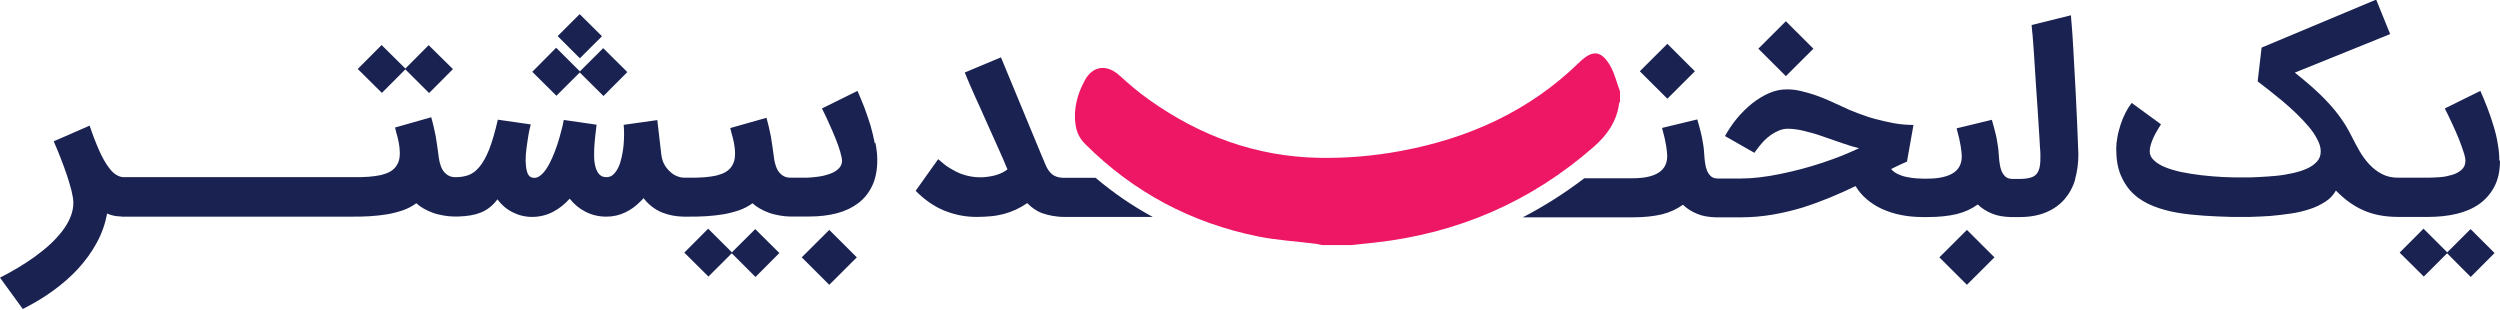
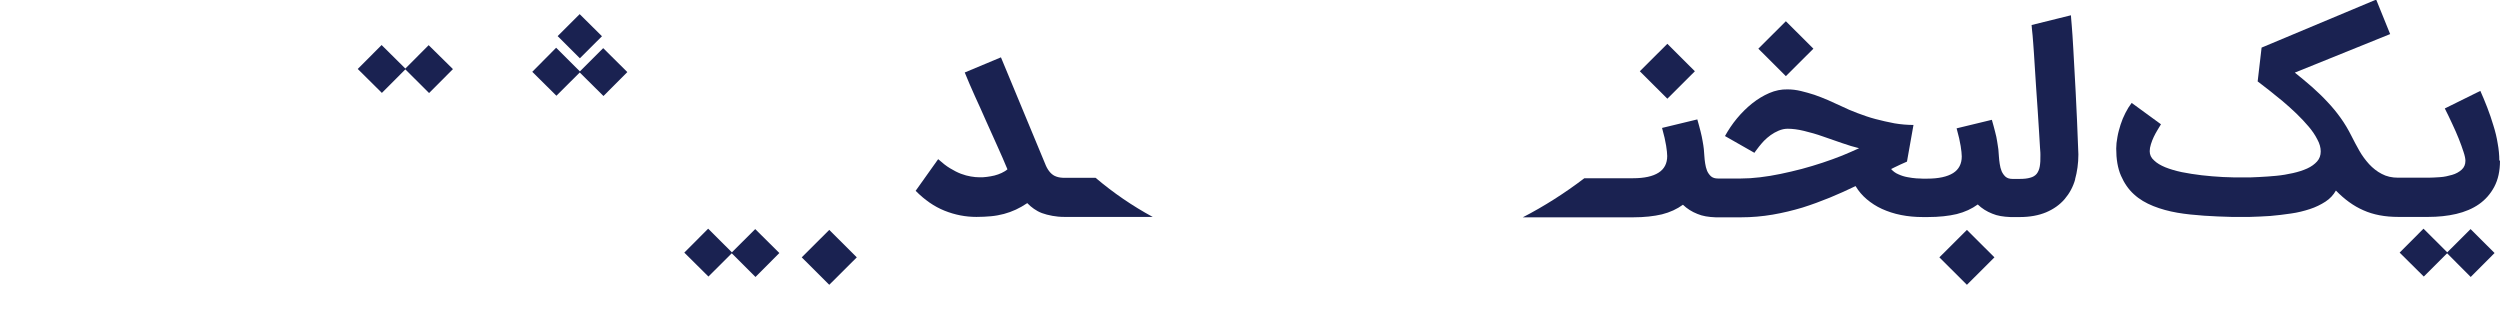
<svg xmlns="http://www.w3.org/2000/svg" width="444" height="55" viewBox="0 0 444 55" fill="none">
  <g clip-path="url(#clip0_1068_6945)">
    <path d="M80.972 38.548H80.539H81.382H80.972ZM76.131 8.022L71.989 12.177L67.774 7.998L63.535 12.249L67.822 16.5L71.989 12.321L76.204 16.524L80.443 12.273L76.131 8.022Z" fill="#1A2251" />
    <path d="M107.128 8.55L102.986 12.681L98.771 8.478L94.532 12.753L98.819 17.004L102.962 12.873L107.176 17.052L111.415 12.801L107.128 8.55ZM102.962 2.498L99.036 6.412L102.986 10.351L106.911 6.436L102.937 2.498H102.962Z" fill="#1A2251" />
    <path d="M134.127 40.685L129.984 44.816L125.77 40.613L121.531 44.864L125.818 49.115L129.96 44.984L134.175 49.188L138.414 44.936L134.127 40.685Z" fill="#1A2251" />
    <path d="M147.277 40.829L142.388 45.705L147.277 50.58L152.167 45.705L147.277 40.829Z" fill="#1A2251" />
-     <path d="M155.37 25.482C155.153 24.426 154.912 23.345 154.599 22.264C154.262 21.207 153.901 20.127 153.515 19.094C153.106 18.061 152.696 17.076 152.287 16.14L145.977 19.262C146.41 20.127 146.844 20.991 147.253 21.952C147.687 22.889 148.072 23.801 148.409 24.642C148.747 25.482 149.036 26.275 149.228 26.971C149.421 27.668 149.541 28.196 149.541 28.557C149.541 29.133 149.325 29.589 148.891 29.998C148.458 30.406 147.928 30.694 147.277 30.91C146.651 31.127 145.953 31.295 145.206 31.391C144.46 31.487 143.785 31.559 143.159 31.559H140.389C139.811 31.559 139.354 31.415 139.016 31.175C138.631 30.91 138.318 30.574 138.101 30.19C137.884 29.806 137.74 29.373 137.62 28.893C137.499 28.413 137.451 28.004 137.403 27.596C137.331 26.971 137.234 26.419 137.162 25.867C137.09 25.314 136.993 24.834 136.921 24.306C136.825 23.801 136.704 23.273 136.584 22.72C136.463 22.168 136.295 21.568 136.126 20.919L129.696 22.744C129.816 23.297 129.985 23.897 130.153 24.498C130.322 25.098 130.418 25.723 130.49 26.323C130.563 26.924 130.563 27.524 130.49 28.1C130.418 28.677 130.201 29.181 129.864 29.662C129.599 30.022 129.238 30.334 128.829 30.574C128.419 30.814 127.865 31.006 127.239 31.175C126.613 31.319 125.89 31.415 125.047 31.487C124.228 31.559 123.313 31.559 122.278 31.559H121.579C121.194 31.559 120.76 31.487 120.327 31.319C119.869 31.151 119.46 30.91 119.074 30.55C118.689 30.214 118.328 29.806 118.039 29.301C117.75 28.821 117.557 28.22 117.461 27.548L116.738 21.327L110.765 22.168C110.813 22.648 110.837 23.225 110.837 23.897C110.837 24.57 110.789 25.218 110.741 25.891C110.669 26.587 110.548 27.26 110.404 27.932C110.259 28.605 110.067 29.205 109.826 29.709C109.585 30.214 109.296 30.646 108.935 30.982C108.598 31.319 108.164 31.463 107.682 31.463C107.128 31.463 106.719 31.271 106.406 30.934C106.093 30.574 105.876 30.118 105.731 29.541C105.587 28.965 105.515 28.364 105.515 27.644C105.515 26.924 105.515 26.251 105.587 25.555C105.659 24.858 105.683 24.233 105.78 23.609C105.876 22.985 105.9 22.504 105.948 22.144L100.12 21.303C100.023 21.904 99.879 22.576 99.662 23.321C99.469 24.089 99.253 24.858 98.988 25.651C98.723 26.443 98.434 27.236 98.097 27.98C97.76 28.749 97.422 29.397 97.037 29.974C96.652 30.55 96.266 30.982 95.833 31.271C95.399 31.583 94.966 31.655 94.508 31.535C94.075 31.439 93.785 31.102 93.617 30.55C93.448 29.998 93.376 29.349 93.352 28.581C93.352 27.812 93.4 27.02 93.521 26.203C93.641 25.386 93.737 24.618 93.858 23.945C93.978 23.273 94.075 22.768 94.195 22.384C94.195 22.264 94.243 22.168 94.267 22.096L88.415 21.255C87.933 23.393 87.403 25.17 86.897 26.491C86.368 27.812 85.789 28.869 85.187 29.589C84.585 30.334 83.935 30.814 83.26 31.078C82.586 31.319 81.84 31.463 81.069 31.463H80.756C80.25 31.463 79.816 31.295 79.479 31.078C79.094 30.814 78.781 30.478 78.564 30.094C78.347 29.709 78.203 29.277 78.082 28.797C77.962 28.317 77.914 27.908 77.866 27.5C77.793 26.875 77.697 26.323 77.625 25.771C77.552 25.218 77.456 24.738 77.384 24.209C77.288 23.705 77.167 23.177 77.047 22.624C76.926 22.072 76.758 21.471 76.589 20.823L70.159 22.648C70.279 23.201 70.448 23.801 70.616 24.402C70.785 25.026 70.881 25.627 70.953 26.227C71.025 26.827 71.025 27.428 70.953 28.004C70.881 28.581 70.664 29.085 70.327 29.565C70.062 29.926 69.701 30.238 69.291 30.478C68.882 30.718 68.328 30.91 67.702 31.078C67.076 31.223 66.353 31.319 65.51 31.391C64.691 31.463 63.776 31.463 62.74 31.463H21.941C21.508 31.463 21.05 31.295 20.616 31.03C20.135 30.742 19.677 30.262 19.171 29.541C18.666 28.821 18.136 27.908 17.606 26.707C17.076 25.506 16.498 24.065 15.92 22.312L9.538 25.098C9.923 25.963 10.308 26.899 10.718 27.932C11.127 28.965 11.488 29.974 11.85 31.006C12.187 32.039 12.476 32.976 12.693 33.84C12.909 34.729 13.03 35.45 13.03 36.026C13.03 36.891 12.837 37.755 12.5 38.572C12.163 39.413 11.657 40.253 11.055 41.046C10.429 41.838 9.73 42.631 8.887 43.4C8.068 44.168 7.153 44.864 6.19 45.585C5.226 46.282 4.215 46.93 3.155 47.578C2.095 48.203 1.036 48.779 0 49.308L4.046 54.88C5.949 53.919 7.731 52.862 9.417 51.638C11.103 50.413 12.596 49.116 13.897 47.699C15.197 46.258 16.305 44.745 17.196 43.087C18.087 41.454 18.69 39.725 19.027 37.923C19.701 38.212 20.303 38.356 20.833 38.404C21.146 38.404 21.435 38.452 21.676 38.476C21.845 38.476 21.989 38.476 22.11 38.476H62.524C63.559 38.476 64.571 38.476 65.631 38.404C66.69 38.332 67.702 38.236 68.713 38.068C69.701 37.9 70.64 37.659 71.555 37.347C72.447 37.035 73.241 36.602 73.94 36.098C74.301 36.434 74.735 36.747 75.24 37.035C75.746 37.323 76.3 37.587 76.902 37.803C77.504 38.02 78.155 38.164 78.829 38.284C79.407 38.38 79.985 38.452 80.563 38.452H81.454C82.996 38.404 84.296 38.188 85.38 37.755C86.56 37.275 87.523 36.507 88.342 35.402C89.041 36.362 89.932 37.131 91.016 37.683C92.1 38.236 93.256 38.524 94.508 38.524C95.833 38.524 97.061 38.212 98.193 37.635C99.325 37.059 100.312 36.242 101.179 35.282C101.95 36.266 102.865 37.035 103.997 37.611C105.129 38.188 106.358 38.476 107.682 38.476C108.862 38.476 109.97 38.236 111.03 37.731C112.066 37.251 112.981 36.554 113.776 35.738C113.776 35.738 113.944 35.57 114.017 35.498C114.089 35.426 114.209 35.306 114.282 35.185C115.197 36.362 116.305 37.203 117.557 37.731C118.761 38.212 120.062 38.452 121.411 38.476H122.229C123.265 38.476 124.277 38.476 125.336 38.404C126.396 38.332 127.408 38.236 128.419 38.068C129.407 37.9 130.346 37.659 131.261 37.347C132.152 37.035 132.947 36.602 133.646 36.098C134.007 36.434 134.44 36.747 134.946 37.035C135.452 37.323 136.006 37.587 136.608 37.803C137.21 38.02 137.86 38.164 138.535 38.284C139.113 38.38 139.667 38.452 140.245 38.452H143.761C145.519 38.452 147.133 38.26 148.626 37.876C150.095 37.491 151.348 36.891 152.432 36.074C153.515 35.258 154.31 34.225 154.912 32.976C155.514 31.703 155.803 30.19 155.803 28.437C155.803 27.404 155.683 26.395 155.466 25.338L155.37 25.482Z" fill="#1A2251" />
    <path d="M296.121 7.781L291.231 12.657L296.121 17.532L301.01 12.657L296.121 7.781Z" fill="#1A2251" />
    <path d="M317.17 3.771L312.281 8.646L317.17 13.522L322.06 8.646L317.17 3.771Z" fill="#1A2251" />
    <path d="M349.323 40.83L344.434 45.705L349.323 50.581L354.212 45.705L349.323 40.83Z" fill="#1A2251" />
-     <path d="M194.579 31.583C197.759 34.273 201.13 36.578 204.719 38.524H189.04C188.245 38.524 187.547 38.452 186.896 38.332C186.222 38.212 185.596 38.043 185.066 37.851C184.536 37.659 184.03 37.371 183.621 37.083C183.211 36.794 182.802 36.458 182.441 36.074C181.766 36.53 181.092 36.914 180.418 37.227C179.743 37.539 179.021 37.803 178.298 37.995C177.552 38.188 176.805 38.332 176.01 38.404C175.215 38.476 174.348 38.524 173.409 38.524C171.482 38.524 169.604 38.163 167.749 37.419C165.895 36.674 164.209 35.498 162.619 33.888L166.617 28.268C167.34 28.917 168.038 29.469 168.713 29.877C169.387 30.286 170.037 30.622 170.663 30.862C171.29 31.102 171.868 31.246 172.422 31.343C172.976 31.439 173.481 31.487 173.987 31.487C174.372 31.487 174.806 31.487 175.264 31.415C175.721 31.366 176.155 31.27 176.612 31.174C177.07 31.054 177.479 30.91 177.889 30.718C178.274 30.526 178.635 30.334 178.924 30.07C178.37 28.725 177.744 27.308 177.094 25.866C176.444 24.425 175.793 22.936 175.119 21.471C174.469 20.006 173.818 18.517 173.144 17.076C172.494 15.635 171.892 14.242 171.338 12.873L177.768 10.183L185.042 27.74C185.307 28.388 185.548 28.941 185.764 29.445C185.981 29.925 186.246 30.334 186.535 30.646C186.848 30.982 187.185 31.222 187.619 31.366C188.004 31.511 188.51 31.583 189.112 31.583H194.555H194.579Z" fill="#1A2251" />
+     <path d="M194.579 31.583C197.759 34.273 201.13 36.578 204.719 38.524H189.04C188.245 38.524 187.547 38.452 186.896 38.332C186.222 38.212 185.596 38.043 185.066 37.851C184.536 37.659 184.03 37.371 183.621 37.083C183.211 36.794 182.802 36.458 182.441 36.074C181.766 36.53 181.092 36.914 180.418 37.227C179.743 37.539 179.021 37.803 178.298 37.995C177.552 38.188 176.805 38.332 176.01 38.404C175.215 38.476 174.348 38.524 173.409 38.524C171.482 38.524 169.604 38.163 167.749 37.419C165.895 36.674 164.209 35.498 162.619 33.888L166.617 28.268C167.34 28.917 168.038 29.469 168.713 29.877C169.387 30.286 170.037 30.622 170.663 30.862C171.29 31.102 171.868 31.246 172.422 31.343C172.976 31.439 173.481 31.487 173.987 31.487C174.372 31.487 174.806 31.487 175.264 31.415C175.721 31.366 176.155 31.27 176.612 31.174C177.07 31.054 177.479 30.91 177.889 30.718C178.274 30.526 178.635 30.334 178.924 30.07C178.37 28.725 177.744 27.308 177.094 25.866C176.444 24.425 175.793 22.936 175.119 21.471C174.469 20.006 173.818 18.517 173.144 17.076C172.494 15.635 171.892 14.242 171.338 12.873L177.768 10.183C185.307 28.388 185.548 28.941 185.764 29.445C185.981 29.925 186.246 30.334 186.535 30.646C186.848 30.982 187.185 31.222 187.619 31.366C188.004 31.511 188.51 31.583 189.112 31.583H194.555H194.579Z" fill="#1A2251" />
    <path d="M368.567 31.799C368.182 33.192 367.531 34.369 366.664 35.378C365.797 36.386 364.689 37.155 363.389 37.707C362.064 38.26 360.499 38.548 358.716 38.548H357.055C355.802 38.5 354.718 38.332 353.827 37.947C352.84 37.563 351.973 37.011 351.25 36.314C350.19 37.083 348.962 37.659 347.517 38.02C346.096 38.356 344.386 38.548 342.387 38.548H341.496C340.123 38.548 338.847 38.428 337.642 38.188C336.39 37.947 335.258 37.563 334.246 37.107C333.235 36.651 332.32 36.05 331.525 35.378C330.73 34.705 330.08 33.937 329.55 33.048C328.105 33.744 326.588 34.441 324.998 35.089C323.408 35.738 321.795 36.338 320.109 36.867C318.423 37.371 316.665 37.803 314.834 38.116C313.004 38.428 311.125 38.596 309.174 38.596H304.695C303.442 38.548 302.358 38.38 301.467 37.995C300.48 37.611 299.613 37.059 298.89 36.362C297.83 37.131 296.602 37.707 295.157 38.068C293.736 38.404 292.026 38.596 290.027 38.596H270.446C274.252 36.627 277.913 34.297 281.381 31.655H290.027C292.026 31.655 293.543 31.319 294.555 30.67C295.591 30.022 296.096 29.013 296.096 27.716C296.096 27.26 296.024 26.659 295.904 25.867C295.783 25.074 295.542 24.017 295.181 22.72L301.443 21.207C301.66 22 301.877 22.72 302.021 23.345C302.19 23.969 302.286 24.522 302.383 25.05C302.479 25.578 302.551 26.035 302.599 26.467C302.647 26.899 302.672 27.332 302.696 27.74C302.72 28.148 302.768 28.581 302.84 29.037C302.912 29.493 303.009 29.926 303.177 30.334C303.346 30.718 303.587 31.055 303.876 31.319C304.189 31.583 304.598 31.703 305.104 31.703H309.174C310.234 31.703 311.39 31.631 312.57 31.487C313.775 31.343 314.979 31.151 316.231 30.886C317.484 30.622 318.736 30.334 320.012 29.998C321.289 29.662 322.517 29.277 323.697 28.893C324.878 28.509 326.034 28.076 327.141 27.644C328.225 27.188 329.261 26.755 330.176 26.323C329.261 26.107 328.249 25.795 327.141 25.41C326.034 25.026 324.878 24.642 323.746 24.233C322.614 23.825 321.482 23.513 320.398 23.249C319.314 22.985 318.351 22.864 317.484 22.864C316.93 22.864 316.424 22.985 315.894 23.201C315.388 23.417 314.907 23.681 314.473 23.993C314.039 24.306 313.654 24.642 313.293 25.002C312.956 25.362 312.667 25.699 312.402 26.035C312.161 26.347 311.944 26.635 311.8 26.827L311.583 27.14L306.356 24.162C306.959 23.081 307.657 22.024 308.476 21.039C309.295 20.055 310.21 19.142 311.173 18.373C312.137 17.605 313.172 16.98 314.232 16.524C315.292 16.068 316.376 15.851 317.459 15.875C318.254 15.875 319.049 15.972 319.844 16.164C320.615 16.356 321.433 16.572 322.228 16.836C323.023 17.1 323.818 17.437 324.637 17.773C325.431 18.133 326.25 18.517 327.069 18.878C327.912 19.286 328.827 19.694 329.863 20.078C330.899 20.463 331.958 20.847 333.066 21.135C334.174 21.424 335.306 21.688 336.462 21.904C337.618 22.096 338.75 22.192 339.834 22.192L338.678 28.701C338.341 28.845 337.955 29.037 337.546 29.205C337.137 29.421 336.751 29.565 336.438 29.733L335.86 30.022C336.197 30.406 336.631 30.742 337.161 30.958C337.691 31.199 338.22 31.367 338.774 31.463C339.328 31.559 339.858 31.655 340.364 31.679C340.797 31.679 341.159 31.727 341.448 31.727H342.267C344.29 31.727 345.831 31.391 346.867 30.742C347.902 30.094 348.408 29.085 348.408 27.788C348.408 27.332 348.336 26.731 348.216 25.939C348.095 25.146 347.854 24.089 347.493 22.793L353.755 21.279C353.972 22.072 354.188 22.793 354.333 23.417C354.502 24.041 354.622 24.594 354.694 25.122C354.767 25.651 354.863 26.107 354.911 26.539C354.959 26.971 354.983 27.404 355.007 27.812C355.031 28.22 355.08 28.653 355.152 29.109C355.224 29.589 355.321 29.998 355.489 30.406C355.658 30.79 355.899 31.127 356.188 31.391C356.501 31.655 356.91 31.775 357.416 31.775H358.716C359.487 31.775 360.089 31.703 360.571 31.559C361.053 31.439 361.438 31.199 361.703 30.886C361.968 30.55 362.161 30.118 362.257 29.589C362.353 29.061 362.401 28.34 362.377 27.5C362.377 27.38 362.377 26.948 362.305 26.203C362.257 25.458 362.209 24.522 362.136 23.393C362.064 22.264 361.992 21.015 361.896 19.622C361.799 18.229 361.703 16.836 361.607 15.419C361.51 14.002 361.414 12.609 361.342 11.264C361.269 9.919 361.173 8.718 361.101 7.71C361.029 6.677 360.956 5.86 360.884 5.284C360.836 4.755 360.812 4.467 360.812 4.443L367.796 2.714C367.796 2.954 367.869 3.554 367.941 4.515C368.013 5.476 368.134 6.941 368.23 8.886C368.35 10.832 368.471 13.33 368.639 16.356C368.808 19.382 368.952 23.081 369.121 27.428C369.121 29.013 368.904 30.526 368.519 31.895L368.567 31.799Z" fill="#1A2251" />
    <path d="M438.773 40.685L434.631 44.816L430.416 40.613L426.177 44.864L430.464 49.115L434.607 44.984L438.798 49.188L443.036 44.936L438.773 40.685Z" fill="#1A2251" />
    <path d="M444 28.532C444 30.358 443.663 31.895 442.988 33.168C442.314 34.441 441.399 35.474 440.267 36.266C439.135 37.059 437.762 37.635 436.22 37.995C434.679 38.356 433.017 38.524 431.259 38.524H425.936C423.576 38.524 421.505 38.139 419.747 37.347C417.964 36.578 416.351 35.377 414.857 33.84C414.424 34.609 413.822 35.281 413.003 35.81C412.184 36.338 411.269 36.794 410.233 37.131C409.198 37.467 408.09 37.755 406.861 37.923C405.633 38.092 404.453 38.26 403.2 38.356C401.972 38.428 400.768 38.5 399.588 38.524C398.408 38.548 397.324 38.524 396.336 38.524C394.723 38.476 393.085 38.428 391.447 38.308C389.809 38.188 388.22 38.044 386.702 37.779C385.185 37.515 383.764 37.131 382.439 36.602C381.115 36.074 379.959 35.401 378.995 34.513C378.008 33.624 377.261 32.519 376.683 31.198C376.105 29.878 375.84 28.244 375.84 26.371C375.84 25.747 375.913 25.074 376.057 24.329C376.178 23.585 376.394 22.864 376.611 22.144C376.852 21.399 377.141 20.703 377.478 20.054C377.815 19.382 378.177 18.805 378.586 18.277L383.788 22.072C383.596 22.384 383.379 22.72 383.162 23.105C382.945 23.489 382.704 23.873 382.512 24.305C382.319 24.738 382.126 25.17 382.006 25.602C381.861 26.059 381.789 26.467 381.789 26.851C381.789 27.476 382.03 28.028 382.56 28.485C383.042 28.965 383.74 29.373 384.559 29.709C385.402 30.046 386.365 30.334 387.497 30.574C388.605 30.79 389.785 30.982 391.014 31.126C392.242 31.27 393.494 31.367 394.771 31.439C396.047 31.511 397.276 31.511 398.432 31.511C399.299 31.511 400.214 31.511 401.226 31.439C402.237 31.367 403.225 31.343 404.26 31.223C405.296 31.126 406.259 30.958 407.223 30.742C408.186 30.526 409.005 30.262 409.751 29.926C410.498 29.589 411.076 29.157 411.51 28.677C411.943 28.196 412.16 27.596 412.16 26.899C412.16 26.203 411.967 25.506 411.558 24.762C411.172 23.993 410.667 23.249 410.016 22.48C409.366 21.712 408.644 20.943 407.849 20.174C407.054 19.406 406.235 18.685 405.392 17.965C404.549 17.268 403.754 16.62 402.984 16.019C402.213 15.419 401.539 14.891 400.961 14.458L401.659 8.454L422.011 -0.072L424.491 6.052L407.56 12.897C408.619 13.738 409.631 14.578 410.619 15.443C411.582 16.308 412.497 17.172 413.34 18.085C414.207 18.998 414.978 19.934 415.7 20.943C416.423 21.952 417.049 23.009 417.627 24.161C418.061 25.026 418.518 25.891 419.024 26.779C419.53 27.668 420.108 28.436 420.758 29.157C421.408 29.854 422.155 30.454 422.998 30.886C423.841 31.343 424.804 31.559 425.912 31.559H431.259C431.885 31.559 432.584 31.511 433.354 31.463C434.125 31.415 434.824 31.247 435.498 31.054C436.172 30.862 436.726 30.55 437.184 30.142C437.641 29.733 437.858 29.205 437.858 28.557C437.858 28.22 437.762 27.668 437.521 26.971C437.28 26.275 437.039 25.506 436.678 24.642C436.341 23.777 435.931 22.888 435.498 21.952C435.064 21.015 434.631 20.102 434.197 19.262L440.508 16.14C440.917 17.052 441.326 18.037 441.736 19.094C442.145 20.15 442.507 21.207 442.82 22.264C443.157 23.321 443.422 24.401 443.59 25.482C443.783 26.515 443.879 27.548 443.879 28.509L444 28.532Z" fill="#1A2251" />
-     <path d="M287.715 16.188V18.037C287.643 18.157 287.57 18.277 287.546 18.397C287.137 21.568 285.403 24.017 283.067 26.059C271.915 35.834 258.91 41.454 244.146 43.087C242.797 43.231 241.448 43.376 240.075 43.52H234.753C234.416 43.448 234.102 43.352 233.765 43.303C230.345 42.871 226.877 42.679 223.505 42.007C211.583 39.605 201.323 34.153 192.725 25.579C191.81 24.666 191.232 23.585 191.039 22.288C190.582 19.406 191.328 16.716 192.677 14.242C194.122 11.624 196.603 11.408 198.794 13.378C200.48 14.915 202.214 16.404 204.093 17.725C213.077 24.114 222.999 27.788 234.127 28.028C239.016 28.125 243.881 27.716 248.698 26.828C260.812 24.594 271.602 19.742 280.489 11.072C282.874 8.766 284.415 8.935 286.053 11.817C286.776 13.138 287.137 14.699 287.691 16.164L287.715 16.188Z" fill="#ED1765" />
  </g>
  <defs>
    <clipPath id="clip0_1068_6945">
      <rect width="444" height="55" fill="white" />
    </clipPath>
  </defs>
</svg>